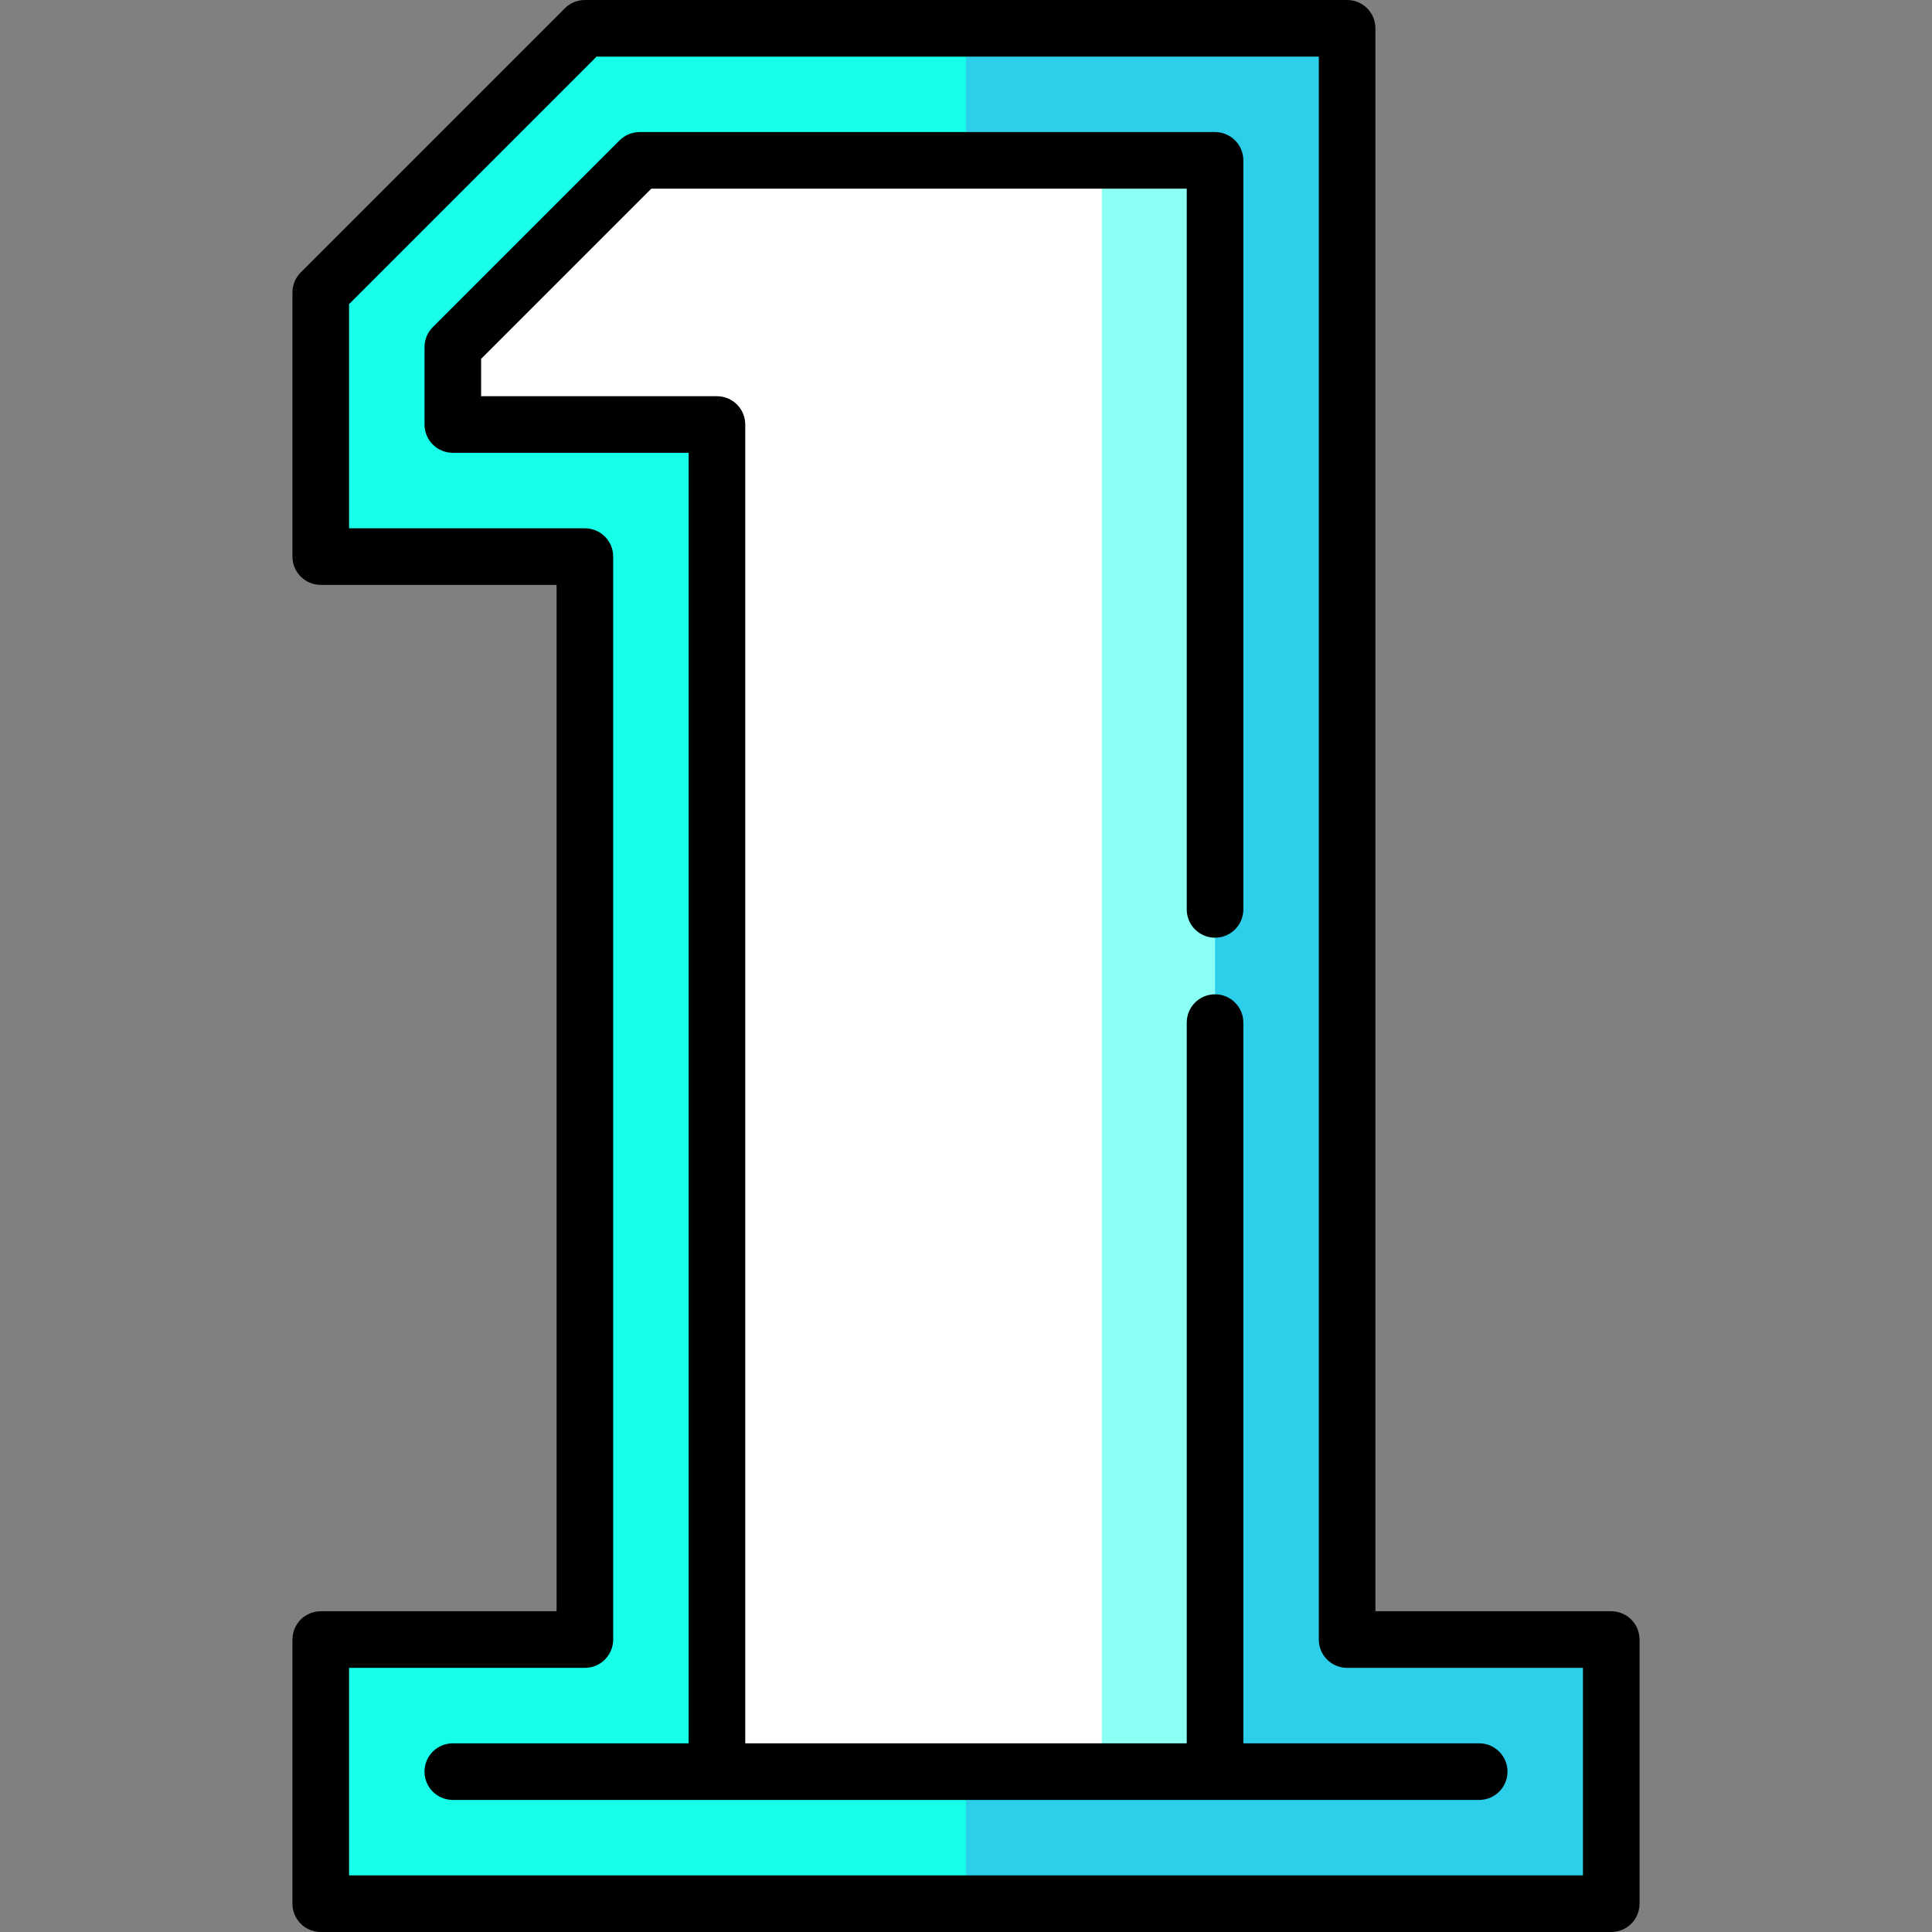
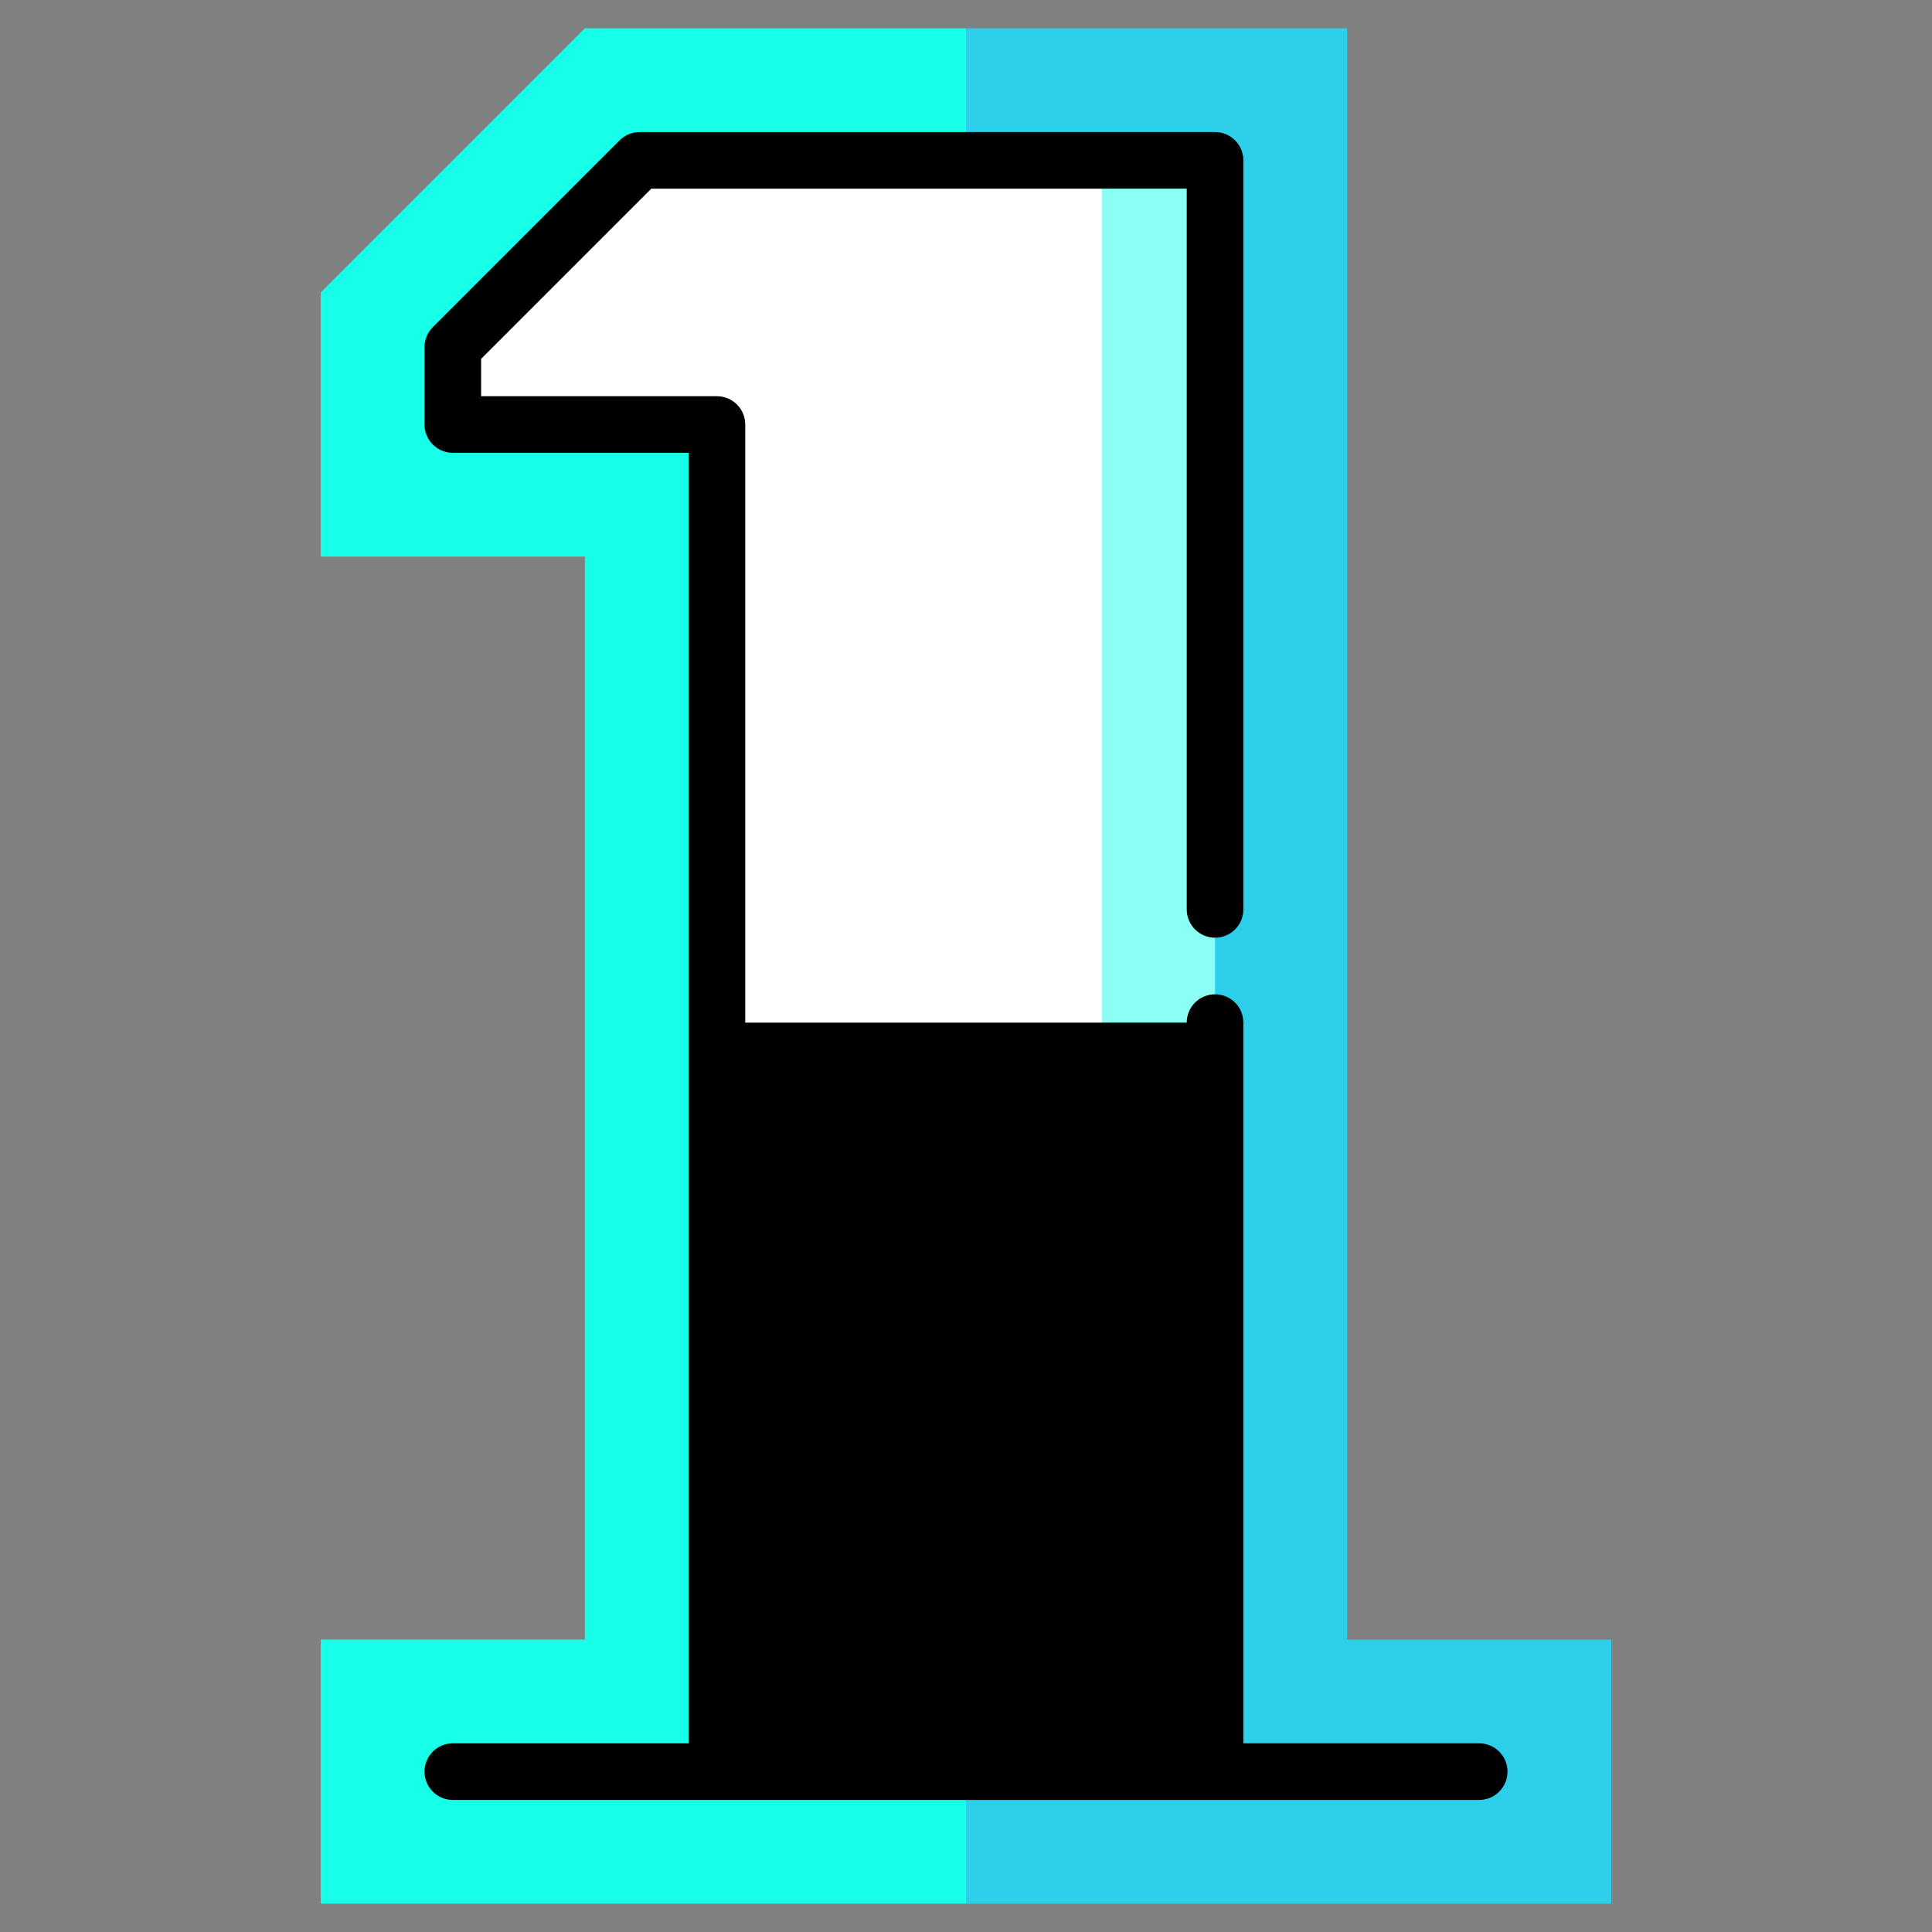
<svg xmlns="http://www.w3.org/2000/svg" xml:space="preserve" style="enable-background:new 0 0 512 512;" viewBox="0 0 512 512" y="0px" x="0px" id="Capa_1" version="1.1">
  <rect x="0" y="0" width="512" height="512" fill="#808080" stroke="none" />
  <polygon points="357,434.5 357,7.5 256,7.5 202.333,256 256,504.5 427,504.5 427,434.5" style="fill:#2DCEEA;" />
  <polygon points="155,7.5 85,77.5 85,147.5 155,147.5 155,434.5 85,434.5 85,504.5 256,504.5 256,7.5" style="fill:#17FFE9;" />
  <polygon points="292,42.5 252,256 292,469.5 322,469.5 322,42.5" style="fill:#8BFFF4;" />
  <polygon points="169.497,42.5 120,91.997 120,112.5 190,112.5 190,469.5 292,469.5 292,42.5" style="fill:#FFFFFF;" />
-   <path d="M427,427h-62.5V7.5c0-4.143-3.358-7.5-7.5-7.5H155c-1.989,0-3.897,0.79-5.303,2.196l-70,70  C78.29,73.604,77.5,75.511,77.5,77.5v70c0,4.143,3.358,7.5,7.5,7.5h62.5v272H85c-4.142,0-7.5,3.357-7.5,7.5v70  c0,4.143,3.358,7.5,7.5,7.5h342c4.142,0,7.5-3.357,7.5-7.5v-70C434.5,430.357,431.142,427,427,427z M419.5,497h-327v-55H155  c4.142,0,7.5-3.357,7.5-7.5v-287c0-4.143-3.358-7.5-7.5-7.5H92.5V80.606L158.106,15H349.5v419.5c0,4.143,3.358,7.5,7.5,7.5h62.5V497  z" />
-   <path d="M329.5,271c0-4.143-3.358-7.5-7.5-7.5s-7.5,3.357-7.5,7.5v191h-117V112.5c0-4.143-3.358-7.5-7.5-7.5h-62.5v-9.896  L172.604,50H314.5v191c0,4.143,3.358,7.5,7.5,7.5s7.5-3.357,7.5-7.5V42.5c0-4.143-3.358-7.5-7.5-7.5H169.498  c-1.989,0-3.897,0.79-5.303,2.196l-49.498,49.497c-1.407,1.407-2.197,3.314-2.197,5.304V112.5c0,4.143,3.358,7.5,7.5,7.5h62.5v342  H120c-4.142,0-7.5,3.357-7.5,7.5s3.358,7.5,7.5,7.5h272c4.142,0,7.5-3.357,7.5-7.5s-3.358-7.5-7.5-7.5h-62.5V271z" />
+   <path d="M329.5,271c0-4.143-3.358-7.5-7.5-7.5s-7.5,3.357-7.5,7.5h-117V112.5c0-4.143-3.358-7.5-7.5-7.5h-62.5v-9.896  L172.604,50H314.5v191c0,4.143,3.358,7.5,7.5,7.5s7.5-3.357,7.5-7.5V42.5c0-4.143-3.358-7.5-7.5-7.5H169.498  c-1.989,0-3.897,0.79-5.303,2.196l-49.498,49.497c-1.407,1.407-2.197,3.314-2.197,5.304V112.5c0,4.143,3.358,7.5,7.5,7.5h62.5v342  H120c-4.142,0-7.5,3.357-7.5,7.5s3.358,7.5,7.5,7.5h272c4.142,0,7.5-3.357,7.5-7.5s-3.358-7.5-7.5-7.5h-62.5V271z" />
  <g>
</g>
  <g>
</g>
  <g>
</g>
  <g>
</g>
  <g>
</g>
  <g>
</g>
  <g>
</g>
  <g>
</g>
  <g>
</g>
  <g>
</g>
  <g>
</g>
  <g>
</g>
  <g>
</g>
  <g>
</g>
  <g>
</g>
</svg>